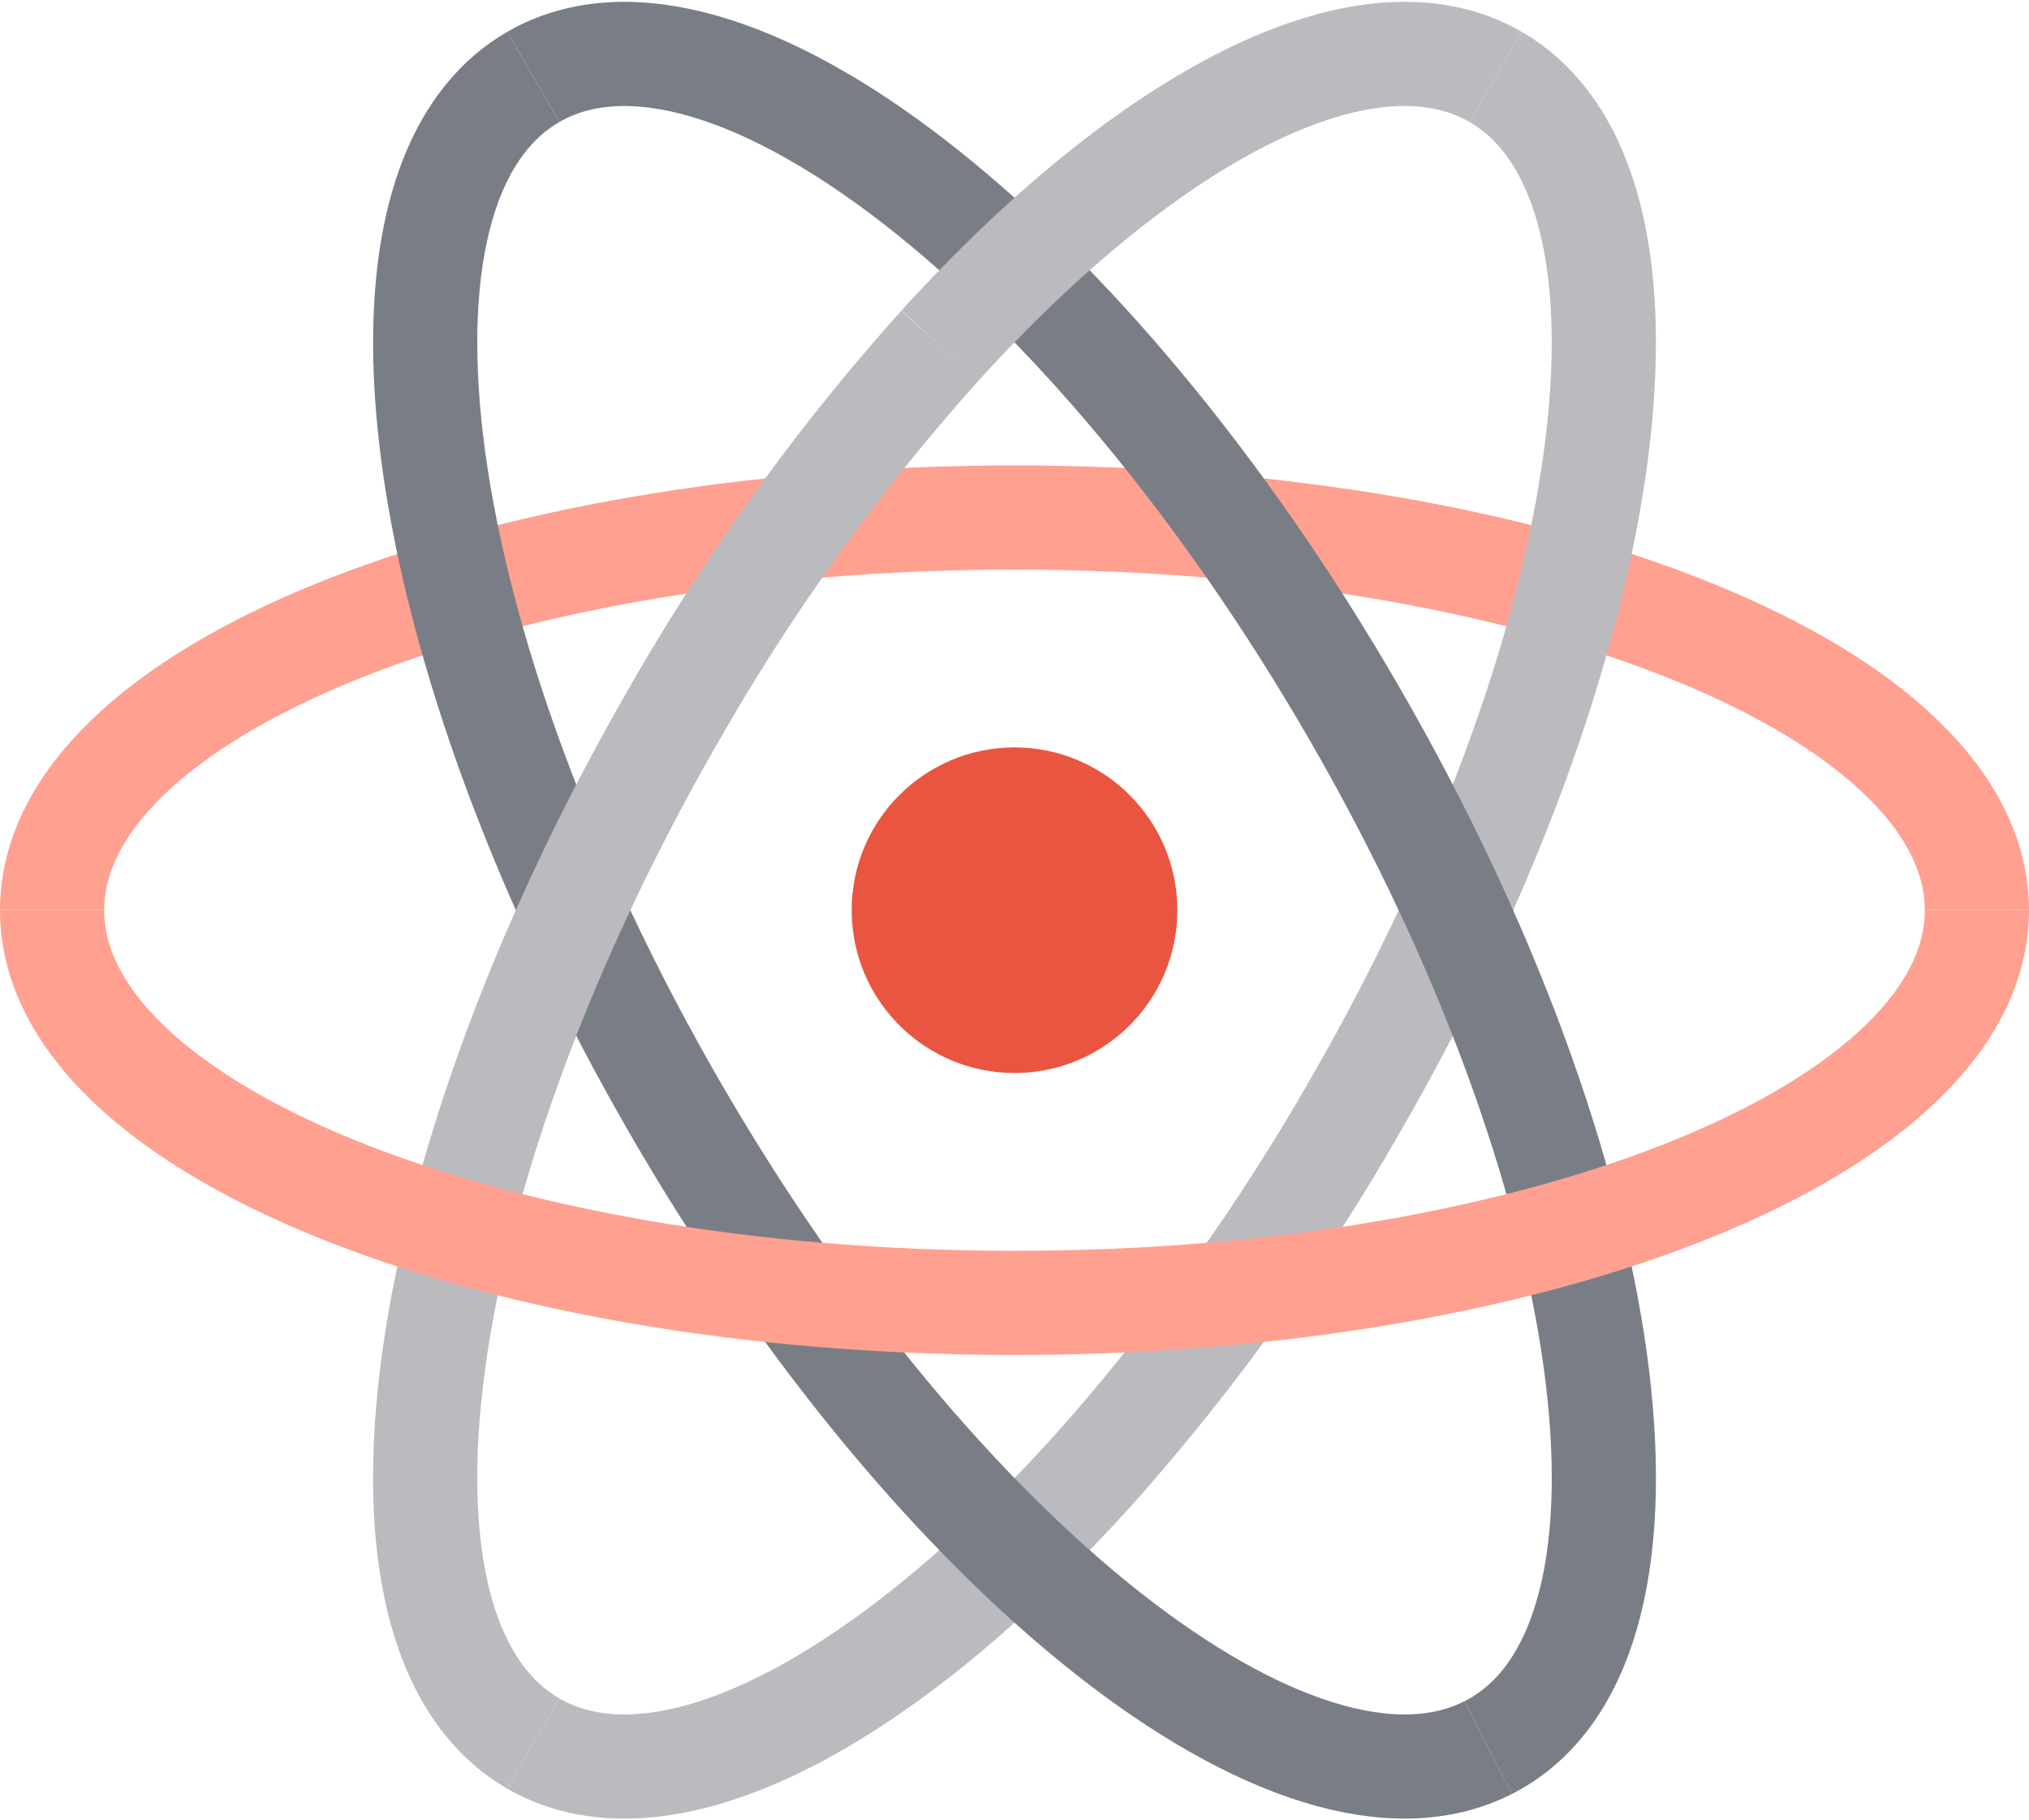
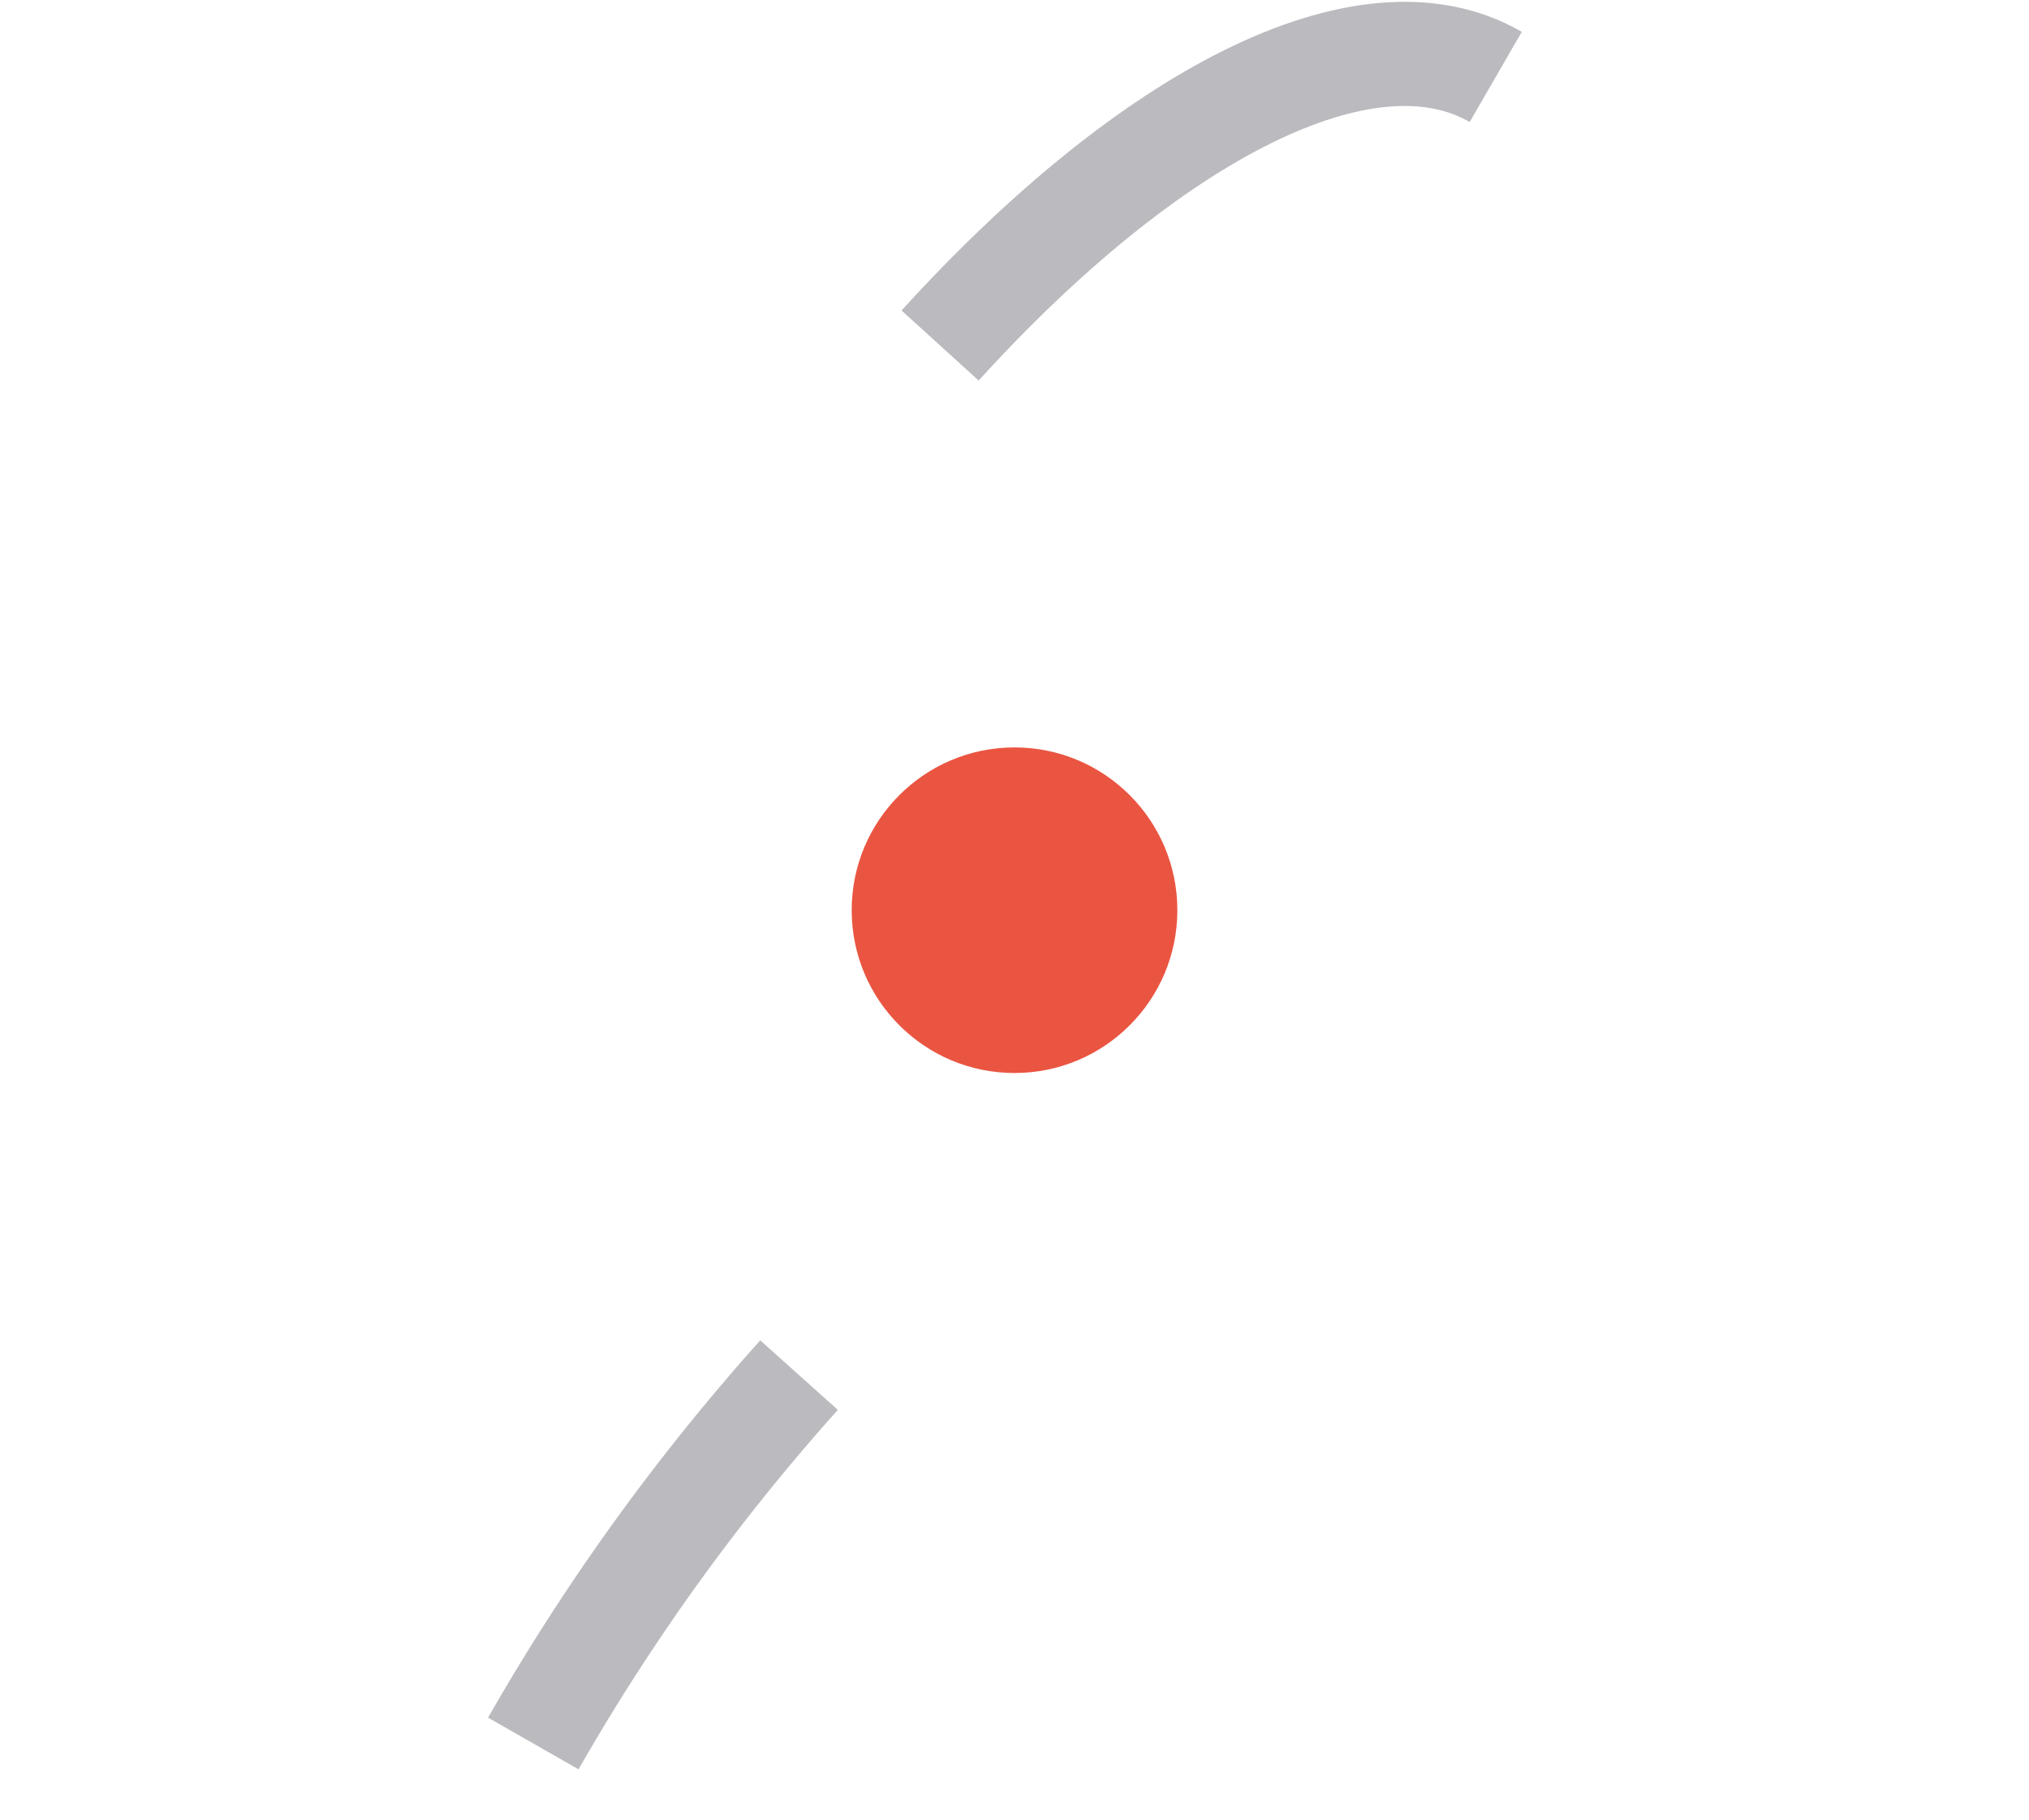
<svg xmlns="http://www.w3.org/2000/svg" width="97.376" height="87.372" viewBox="0 0 97.376 87.372">
  <g id="グループ_1979" data-name="グループ 1979" transform="translate(2.5 2.588)">
-     <path id="楕円形_5098" data-name="楕円形 5098" d="M1697.89,1862.632c0-10.411,20.679-18.85,46.188-18.85s46.188,8.439,46.188,18.85" transform="translate(-1697.89 -1821.527)" fill="none" stroke="#ffa091" stroke-miterlimit="10" stroke-width="5" />
-     <path id="楕円形_5099" data-name="楕円形 5099" d="M1789.158,1802.5c9.012,5.205,5.985,27.334-6.769,49.425a104.016,104.016,0,0,1-12.13,16.988c-10.224,11.5-20.915,17.266-27.289,13.586" transform="translate(-1719.876 -1801.392)" fill="none" stroke="#bababf" stroke-miterlimit="10" stroke-width="5" />
-     <path id="楕円形_5100" data-name="楕円形 5100" d="M1783.861,1882.692c-9.118,4.652-26.474-8.966-39.062-30.769-12.755-22.092-15.785-44.22-6.769-49.425" transform="translate(-1714.935 -1801.392)" fill="none" stroke="#797e86" stroke-miterlimit="10" stroke-width="5" />
-     <path id="楕円形_5099-2" data-name="楕円形 5099-2" d="M1738.03,1894.771c-9.016-5.205-5.986-27.334,6.769-49.425a103.141,103.141,0,0,1,12.753-17.683" transform="translate(-1714.935 -1813.666)" fill="none" stroke="#bababf" stroke-miterlimit="10" stroke-width="5" />
-     <path id="楕円形_5100-2" data-name="楕円形 5100-2" d="M1742.971,1801.444c9.016-5.2,26.664,8.484,39.419,30.579s15.785,44.22,6.769,49.425c-.118.068-.237.133-.357.194" transform="translate(-1719.876 -1800.34)" fill="none" stroke="#797e86" stroke-miterlimit="10" stroke-width="5" />
+     <path id="楕円形_5099-2" data-name="楕円形 5099-2" d="M1738.03,1894.771a103.141,103.141,0,0,1,12.753-17.683" transform="translate(-1714.935 -1813.666)" fill="none" stroke="#bababf" stroke-miterlimit="10" stroke-width="5" />
    <circle id="楕円形_5101" data-name="楕円形 5101" cx="7.815" cy="7.815" r="7.815" transform="translate(38.374 33.29)" fill="#ea5541" />
    <path id="楕円形_5099-3" data-name="楕円形 5099-3" d="M1781.078,1814.338c10.033-11.038,20.421-16.5,26.666-12.892" transform="translate(-1738.461 -1800.341)" fill="none" stroke="#bababf" stroke-miterlimit="10" stroke-width="5" />
-     <path id="楕円形_5098-2" data-name="楕円形 5098-2" d="M1790.266,1880.578c0,10.411-20.68,18.85-46.188,18.85s-46.188-8.439-46.188-18.85" transform="translate(-1697.89 -1839.473)" fill="none" stroke="#ffa091" stroke-miterlimit="10" stroke-width="5" />
  </g>
</svg>